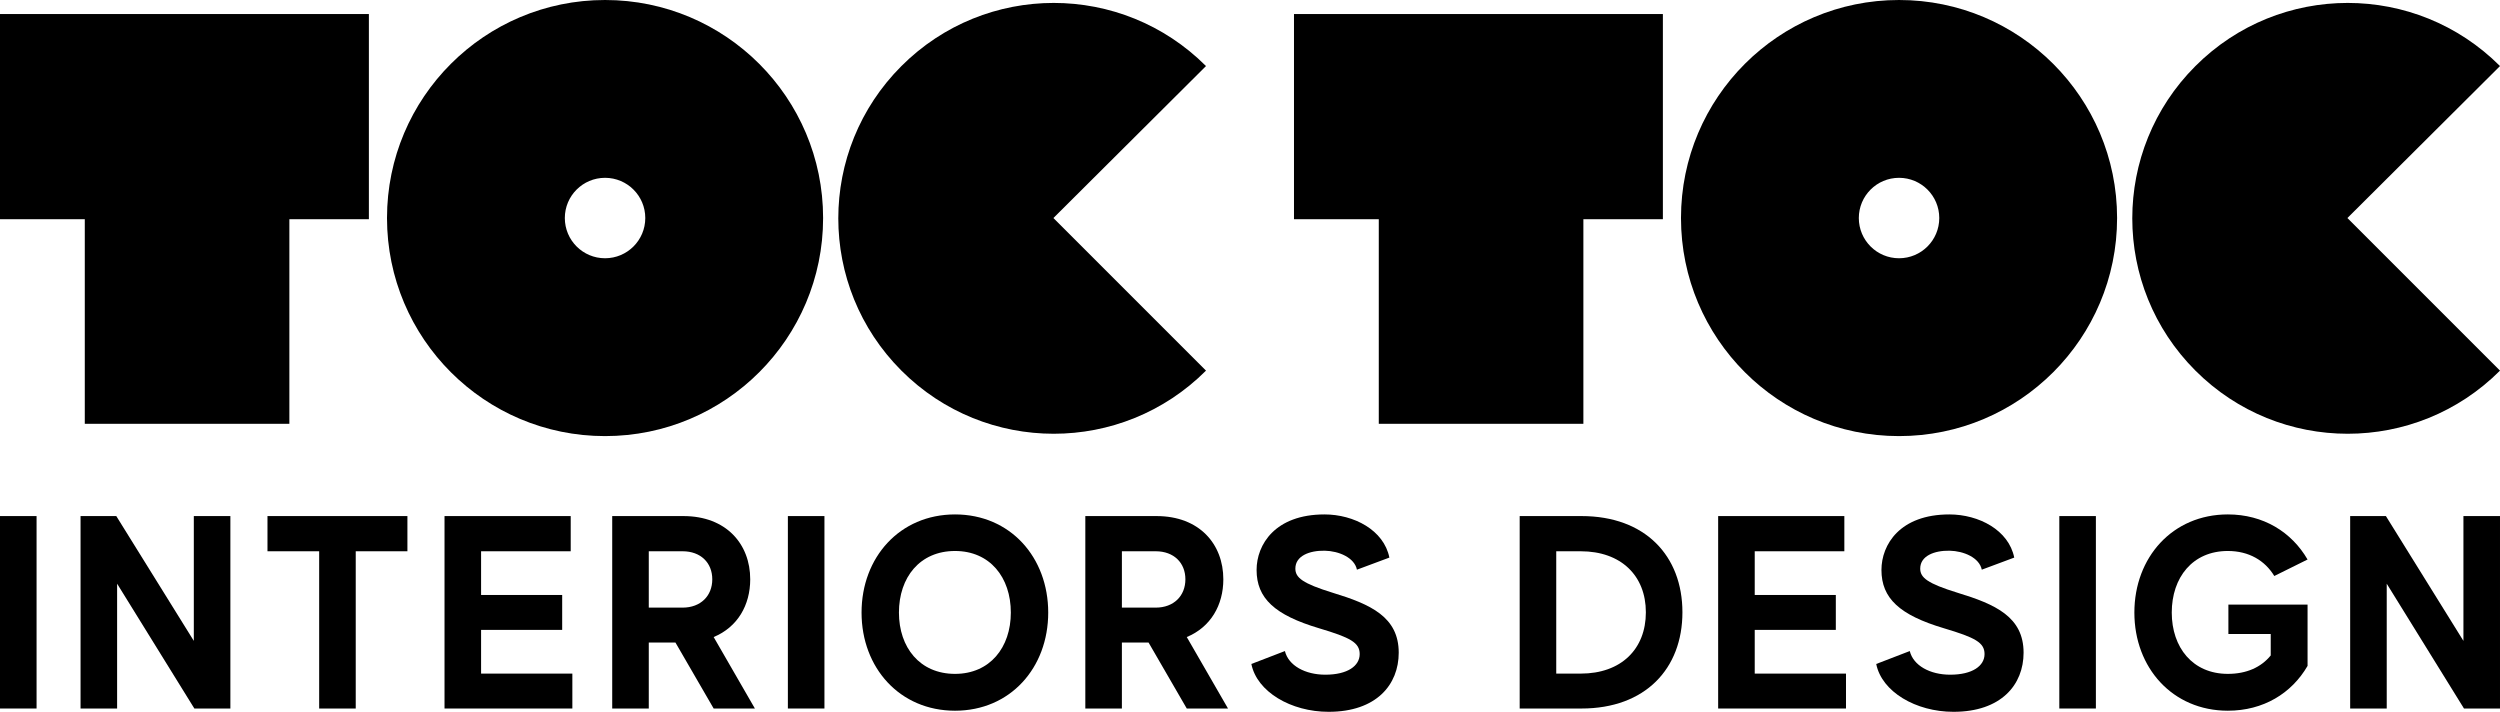
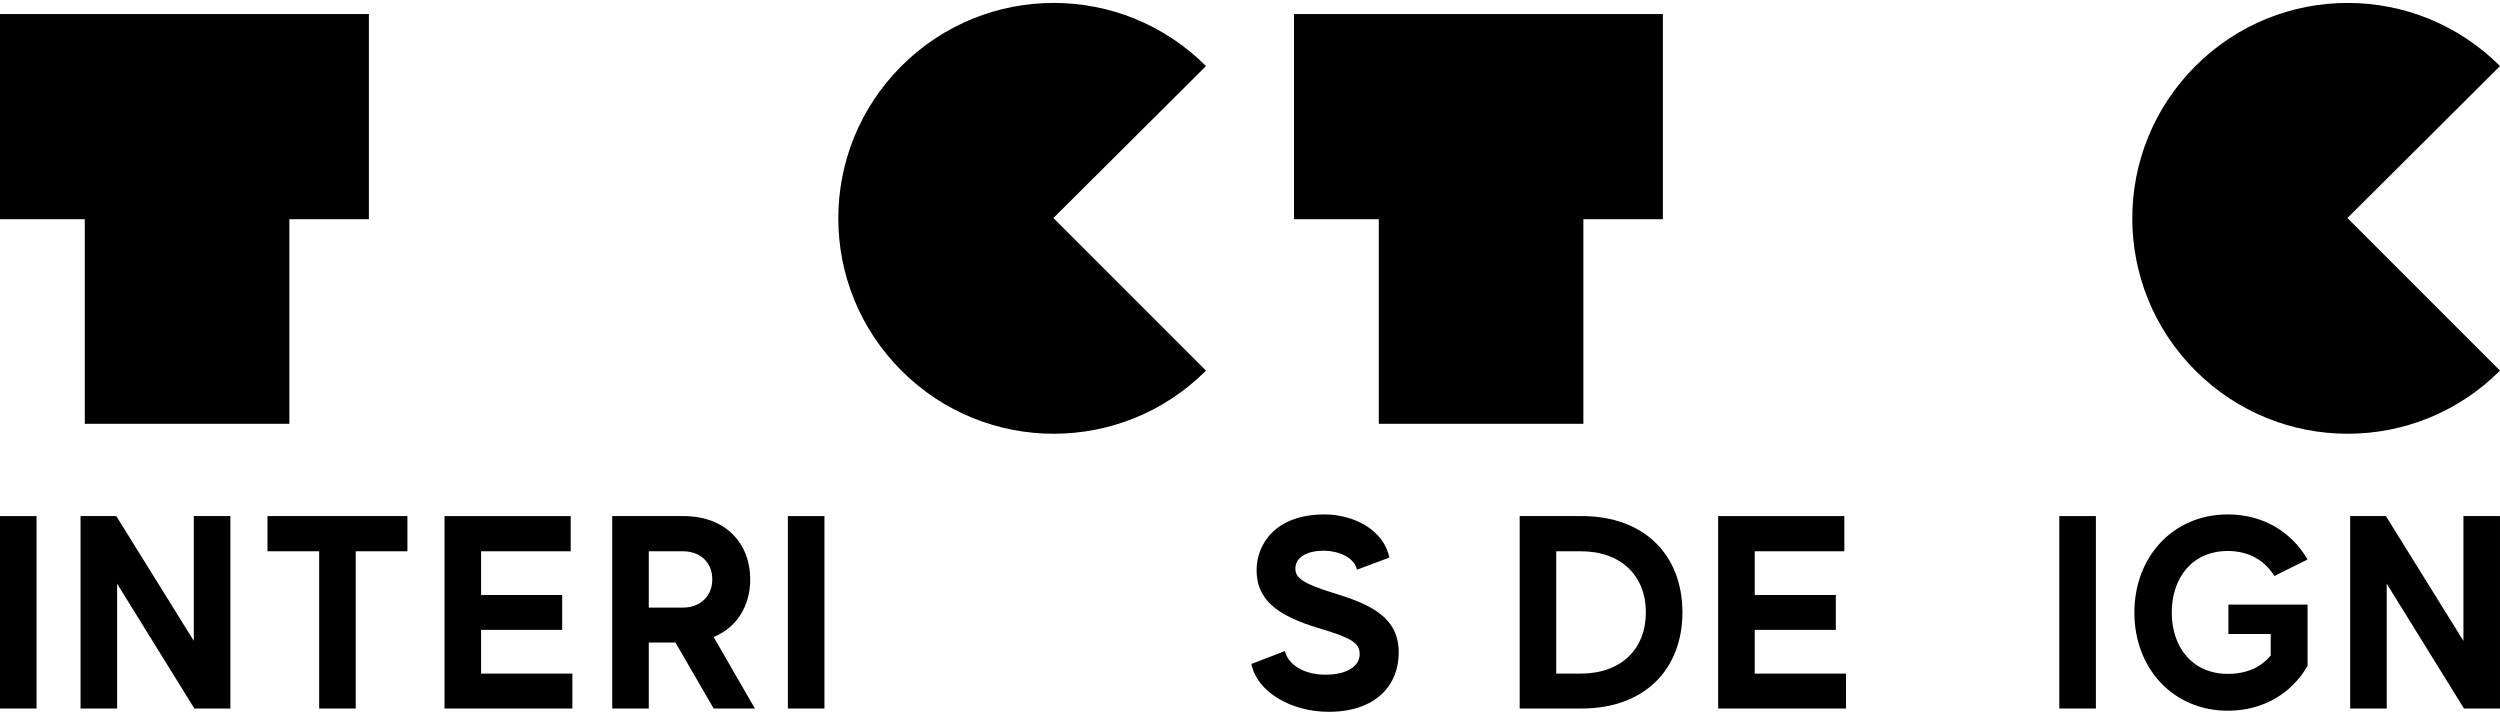
<svg xmlns="http://www.w3.org/2000/svg" enable-background="new 0 0 796.593 226.811" height="226.811" viewBox="0 0 796.593 226.811" width="796.593">
  <path d="m92.204 135.039h-65.189v-65.19h-27.014v-65.376h117.537v65.376h-25.334z" />
  <path d="m384.275 21.049-48.618 48.423 48.618 48.625c-26.821 26.822-70.225 26.822-97.046 0-26.823-26.826-26.823-70.227 0-97.048 26.821-26.821 70.225-26.821 97.046 0z" />
-   <path d="m262.272 69.472c0 38.376-31.109 69.485-69.479 69.485-38.377 0-69.479-31.109-69.479-69.485-.001-38.365 31.102-69.472 69.479-69.472 38.37 0 69.479 31.107 69.479 69.472zm-69.479-12.813c-7.081 0-12.819 5.738-12.819 12.812 0 7.079 5.738 12.819 12.819 12.819 7.074 0 12.819-5.74 12.819-12.819 0-7.074-5.745-12.812-12.819-12.812z" />
  <path d="m504.522 135.039h-65.191v-65.19h-27.018v-65.376h117.542v65.376h-25.332v65.19z" />
  <path d="m796.593 21.049-48.621 48.423 48.621 48.625c-26.828 26.822-70.234 26.822-97.049 0-26.827-26.826-26.827-70.227 0-97.048 26.815-26.821 70.221-26.821 97.049 0z" />
-   <path d="m674.583 69.472c0 38.376-31.109 69.485-69.479 69.485s-69.479-31.109-69.479-69.485c0-38.365 31.109-69.472 69.479-69.472s69.479 31.107 69.479 69.472zm-69.479-12.813c-7.081 0-12.818 5.738-12.818 12.812 0 7.079 5.737 12.819 12.818 12.819s12.819-5.74 12.819-12.819c0-7.074-5.738-12.812-12.819-12.812z" />
  <path d="m11.651 164.44v61.318h-11.651v-61.318z" />
  <path d="m73.407 164.44v61.318h-11.476l-24.615-39.77v39.77h-11.65v-61.318h11.388l24.703 39.769v-39.769z" />
  <path d="m129.818 175.653h-16.468v50.105h-11.651v-50.105h-16.469v-11.213h44.588z" />
  <path d="m182.374 214.634v11.125h-40.733v-61.319h40.208v11.213h-28.557v13.928h25.841v11.125h-25.841v13.928z" />
  <path d="m215.222 204.735h-8.497v21.023h-11.65v-61.318h22.688c13.666 0 21.287 8.935 21.287 20.147 0 8.234-4.029 15.241-11.65 18.396l13.139 22.775h-13.139zm-8.497-11.125h10.774c5.782 0 9.461-3.767 9.461-9.022 0-5.257-3.679-8.935-9.461-8.935h-10.774z" />
  <path d="m262.698 164.44v61.318h-11.651v-61.318z" />
-   <path d="m334.001 195.188c0 17.606-12.088 31.272-29.696 31.272-17.606 0-29.783-13.666-29.783-31.272 0-17.607 12.177-31.272 29.783-31.272 17.608-.001 29.696 13.664 29.696 31.272zm-11.913 0c0-11.213-6.658-19.623-17.783-19.623-11.212 0-17.87 8.41-17.87 19.623 0 11.125 6.657 19.534 17.87 19.534 11.126 0 17.783-8.41 17.783-19.534z" />
-   <path d="m365.973 204.735h-8.497v21.023h-11.651v-61.318h22.688c13.665 0 21.287 8.935 21.287 20.147 0 8.234-4.03 15.241-11.651 18.396l13.14 22.775h-13.14zm-8.496-11.125h10.774c5.781 0 9.46-3.767 9.46-9.022 0-5.257-3.679-8.935-9.46-8.935h-10.774z" />
  <path d="m445.685 207.976c0 10.162-7.095 18.835-22.337 18.835-12.001 0-22.863-6.396-24.615-15.243l10.687-4.116c1.139 4.643 6.482 7.533 12.876 7.533 7.096 0 10.95-2.804 10.95-6.57 0-3.679-2.978-5.255-12.964-8.233-14.103-4.205-19.885-9.548-19.885-18.571 0-8.059 5.869-17.694 21.637-17.694 9.374 0 18.921 4.993 20.673 13.753l-10.336 3.854c-.789-3.854-5.782-5.957-10.249-6.044-4.906-.088-9.373 1.664-9.373 5.693 0 2.892 2.277 4.73 11.913 7.709 12.088 3.678 21.023 7.707 21.023 19.094z" />
  <path d="m536.083 195.1c0 17.958-11.826 30.659-32.148 30.659h-19.709v-61.319h19.709c20.323 0 32.148 12.702 32.148 30.66zm-11.65 0c0-11.65-7.884-19.446-20.761-19.446h-7.796v38.98h7.796c12.877 0 20.761-7.796 20.761-19.534z" />
  <path d="m588.202 214.634v11.125h-40.733v-61.319h40.208v11.213h-28.557v13.928h25.841v11.125h-25.841v13.928z" />
-   <path d="m644.789 207.976c0 10.162-7.095 18.835-22.337 18.835-12.001 0-22.863-6.396-24.615-15.243l10.687-4.116c1.139 4.643 6.482 7.533 12.876 7.533 7.096 0 10.95-2.804 10.95-6.57 0-3.679-2.978-5.255-12.964-8.233-14.103-4.205-19.885-9.548-19.885-18.571 0-8.059 5.869-17.694 21.637-17.694 9.373 0 18.921 4.993 20.673 13.753l-10.336 3.854c-.789-3.854-5.782-5.957-10.249-6.044-4.906-.088-9.373 1.664-9.373 5.693 0 2.892 2.277 4.73 11.913 7.709 12.088 3.678 21.023 7.707 21.023 19.094z" />
  <path d="m667.826 164.44v61.318h-11.651v-61.318z" />
  <path d="m735.275 192.647v19.533c-5.081 8.76-14.103 14.279-25.403 14.279-17.607 0-29.783-13.666-29.783-31.272 0-17.607 12.176-31.272 29.783-31.272 11.3 0 20.323 5.606 25.403 14.366l-10.599 5.255c-2.979-4.905-8.059-7.972-14.804-7.972-11.212 0-17.87 8.41-17.87 19.623 0 11.125 6.657 19.534 17.87 19.534 5.957 0 10.6-2.103 13.665-5.869v-6.833h-13.49v-9.372z" />
  <path d="m796.592 164.44v61.318h-11.476l-24.615-39.77v39.77h-11.651v-61.318h11.388l24.703 39.769v-39.769z" />
</svg>